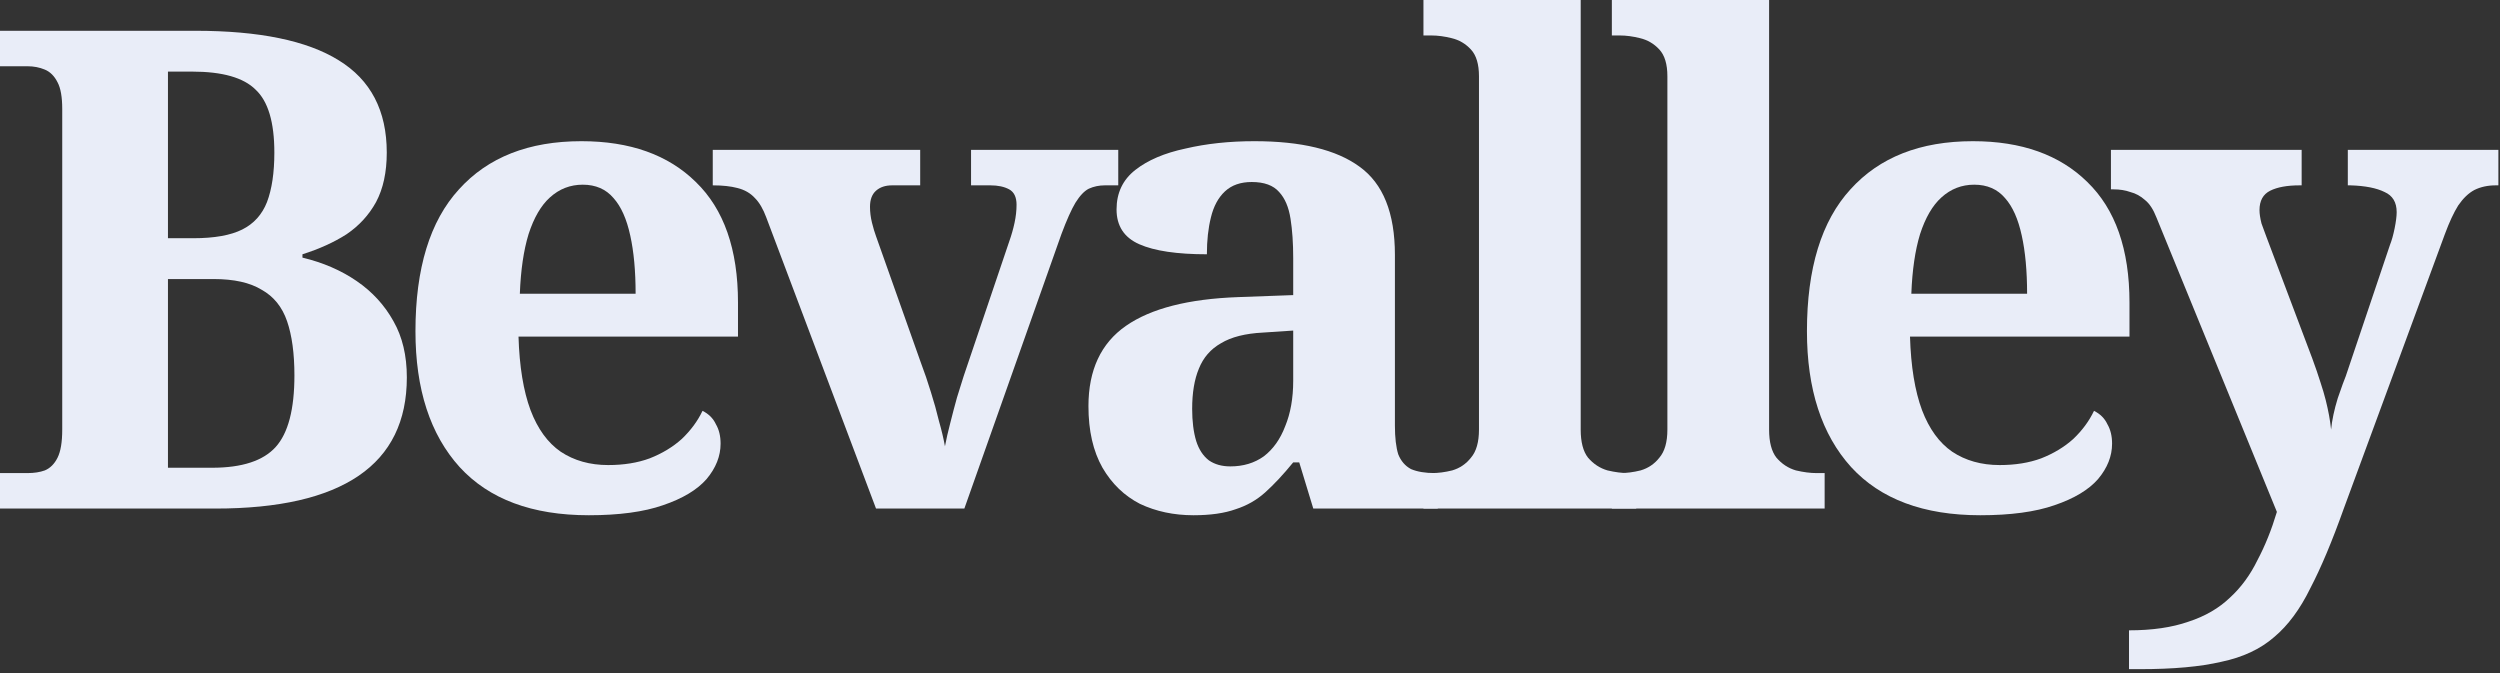
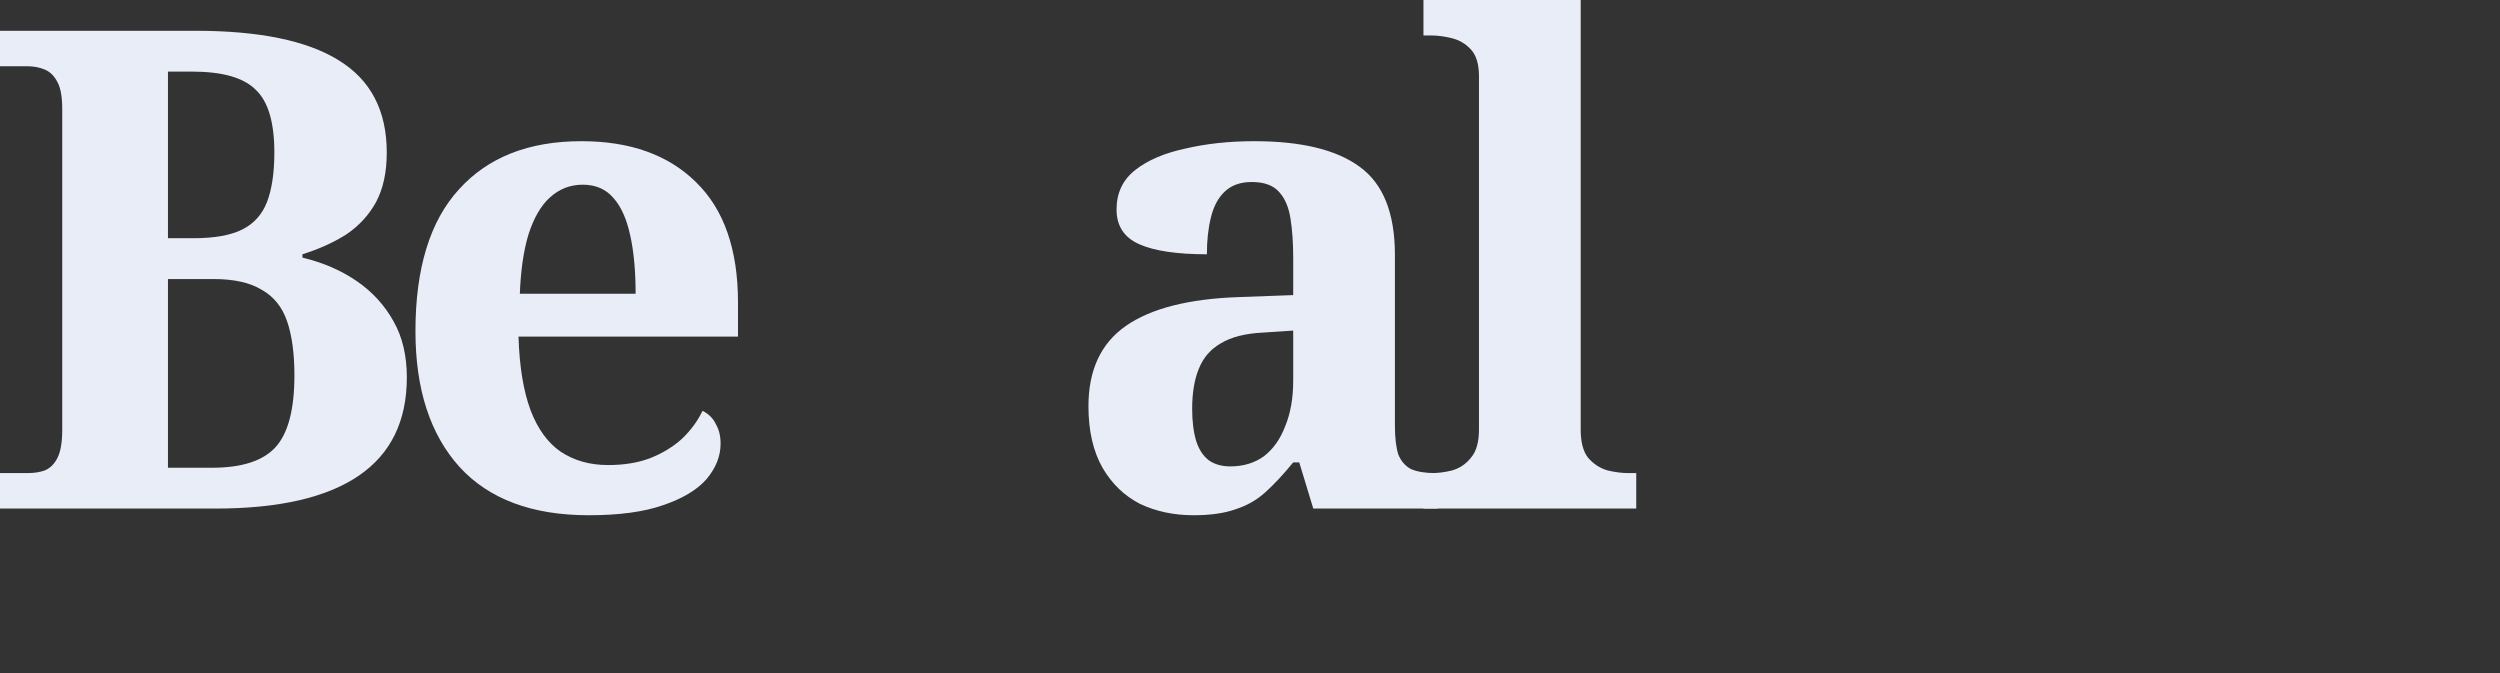
<svg xmlns="http://www.w3.org/2000/svg" width="208" height="56" viewBox="0 0 208 56" fill="none">
  <rect x="0" y="0" width="208" height="56" fill="#333333" stroke="none" />
-   <path d="M177.133 52.444C179.063 52.444 180.715 52.203 182.088 51.721C183.461 51.275 184.612 50.607 185.54 49.716C186.468 48.863 187.229 47.823 187.823 46.599C188.454 45.411 188.992 44.075 189.437 42.59L179.416 18.094C179.156 17.426 178.841 16.943 178.469 16.646C178.098 16.312 177.69 16.09 177.245 15.978C176.836 15.83 176.372 15.755 175.853 15.755H175.63V12.471L191.497 12.471V15.421H191.33C190.291 15.421 189.474 15.57 188.88 15.867C188.287 16.164 187.99 16.702 187.99 17.481C187.99 17.778 188.045 18.149 188.157 18.595C188.305 19.003 188.435 19.356 188.546 19.653L192.388 29.841C192.648 30.546 192.87 31.196 193.056 31.789C193.241 32.346 193.39 32.847 193.501 33.293C193.613 33.738 193.705 34.165 193.78 34.573C193.854 34.981 193.91 35.371 193.947 35.742C194.021 34.963 194.206 34.091 194.503 33.126C194.837 32.161 195.06 31.548 195.171 31.288L198.846 20.376C198.994 20.005 199.124 19.541 199.236 18.985C199.347 18.428 199.403 17.983 199.403 17.648C199.403 16.832 199.069 16.275 198.4 15.978C197.732 15.644 196.786 15.459 195.561 15.421H195.338V12.471L207.865 12.471V15.421H207.642C206.974 15.421 206.38 15.551 205.861 15.811C205.378 16.071 204.933 16.498 204.525 17.092C204.153 17.686 203.782 18.483 203.411 19.486L195.004 42.312C194.039 45.021 193.112 47.23 192.221 48.937C191.367 50.681 190.365 52.036 189.214 53.001C188.064 54.003 186.598 54.69 184.816 55.061C183.072 55.469 180.826 55.673 178.08 55.673H177.133V52.444Z" fill="#E9EDF8" />
-   <path d="M164.758 42.868C160.044 42.868 156.462 41.532 154.013 38.86C151.563 36.151 150.338 32.383 150.338 27.558C150.338 22.325 151.545 18.391 153.957 15.755C156.37 13.083 159.766 11.747 164.145 11.747C168.191 11.747 171.364 12.879 173.665 15.143C176.004 17.407 177.173 20.748 177.173 25.164V28.004L158.912 28.004C158.986 30.49 159.32 32.532 159.914 34.128C160.508 35.687 161.343 36.837 162.419 37.58C163.533 38.322 164.85 38.693 166.372 38.693C167.671 38.693 168.822 38.507 169.824 38.136C170.863 37.728 171.754 37.19 172.496 36.522C173.239 35.816 173.814 35.037 174.222 34.183C174.742 34.443 175.113 34.814 175.336 35.297C175.595 35.742 175.725 36.28 175.725 36.911C175.725 37.951 175.336 38.934 174.556 39.862C173.777 40.753 172.571 41.477 170.937 42.033C169.341 42.59 167.282 42.868 164.758 42.868ZM168.655 24.441C168.655 22.548 168.506 20.933 168.209 19.597C167.913 18.224 167.449 17.184 166.818 16.479C166.187 15.737 165.333 15.366 164.257 15.366C163.217 15.366 162.308 15.718 161.529 16.424C160.786 17.092 160.192 18.112 159.747 19.486C159.339 20.822 159.098 22.473 159.023 24.441H168.655Z" fill="#E9EDF8" />
-   <path d="M134.106 42.312V39.361H134.774C135.331 39.361 135.906 39.287 136.5 39.138C137.131 38.953 137.651 38.6 138.059 38.081C138.504 37.561 138.727 36.782 138.727 35.742V6.347C138.727 5.345 138.504 4.602 138.059 4.12C137.614 3.637 137.075 3.322 136.444 3.173C135.851 3.025 135.294 2.951 134.774 2.951H134.106V0L147.189 0V35.742C147.189 36.782 147.393 37.561 147.802 38.081C148.247 38.6 148.785 38.953 149.416 39.138C150.047 39.287 150.623 39.361 151.142 39.361H151.81V42.312H134.106Z" fill="#E9EDF8" />
  <path d="M118.431 42.312V39.361H119.099C119.655 39.361 120.231 39.287 120.825 39.138C121.455 38.953 121.975 38.6 122.383 38.081C122.829 37.561 123.051 36.782 123.051 35.742V6.347C123.051 5.345 122.829 4.602 122.383 4.12C121.938 3.637 121.4 3.322 120.769 3.173C120.175 3.025 119.618 2.951 119.099 2.951H118.431V0L131.514 0V35.742C131.514 36.782 131.718 37.561 132.126 38.081C132.572 38.6 133.11 38.953 133.741 39.138C134.372 39.287 134.947 39.361 135.467 39.361H136.135V42.312H118.431Z" fill="#E9EDF8" />
  <path d="M99.299 42.868C97.666 42.868 96.182 42.553 94.846 41.922C93.546 41.254 92.507 40.252 91.728 38.916C90.948 37.542 90.559 35.835 90.559 33.794C90.559 30.787 91.598 28.56 93.676 27.113C95.755 25.665 98.873 24.867 103.03 24.719L107.595 24.552V21.49C107.595 20.228 107.52 19.133 107.372 18.205C107.224 17.24 106.908 16.498 106.426 15.978C105.943 15.421 105.182 15.143 104.143 15.143C103.215 15.143 102.473 15.403 101.916 15.923C101.359 16.442 100.97 17.166 100.747 18.094C100.524 18.985 100.413 20.005 100.413 21.156C97.926 21.156 96.052 20.878 94.79 20.321C93.528 19.764 92.897 18.799 92.897 17.426C92.897 16.052 93.417 14.957 94.456 14.141C95.495 13.325 96.887 12.731 98.631 12.36C100.376 11.951 102.287 11.747 104.366 11.747C108.263 11.747 111.176 12.452 113.106 13.863C115.074 15.273 116.057 17.723 116.057 21.212V35.408C116.057 36.41 116.15 37.208 116.335 37.802C116.558 38.359 116.911 38.767 117.393 39.027C117.913 39.25 118.581 39.361 119.397 39.361H119.62V42.312H109.265L108.096 38.47H107.595C106.778 39.472 105.999 40.307 105.256 40.975C104.551 41.606 103.735 42.07 102.807 42.367C101.879 42.701 100.71 42.868 99.299 42.868ZM102.361 38.804C103.438 38.804 104.366 38.526 105.145 37.969C105.925 37.375 106.518 36.54 106.927 35.464C107.372 34.388 107.595 33.126 107.595 31.678V27.503L105.089 27.67C103.605 27.744 102.436 28.041 101.582 28.56C100.728 29.043 100.116 29.748 99.745 30.676C99.374 31.567 99.188 32.68 99.188 34.016C99.188 35.056 99.299 35.946 99.522 36.689C99.745 37.394 100.097 37.932 100.58 38.303C101.062 38.637 101.656 38.804 102.361 38.804Z" fill="#E9EDF8" />
-   <path d="M63.755 18.094C63.495 17.389 63.18 16.85 62.809 16.479C62.437 16.071 61.955 15.793 61.361 15.644C60.804 15.496 60.118 15.421 59.301 15.421V12.471L76.56 12.471V15.421H74.222C73.665 15.421 73.219 15.57 72.885 15.867C72.551 16.164 72.384 16.609 72.384 17.203C72.384 17.648 72.44 18.094 72.551 18.539C72.663 18.985 72.774 19.356 72.885 19.653L76.616 30.175C76.912 30.954 77.191 31.771 77.451 32.624C77.71 33.441 77.933 34.239 78.119 35.019C78.341 35.798 78.508 36.503 78.62 37.134C78.731 36.54 78.88 35.891 79.065 35.185C79.251 34.443 79.436 33.738 79.622 33.07C79.845 32.365 80.03 31.771 80.179 31.288L83.965 20.098C84.15 19.578 84.299 19.059 84.41 18.539C84.521 18.02 84.577 17.518 84.577 17.036C84.577 16.405 84.373 15.978 83.965 15.755C83.556 15.533 83.037 15.421 82.406 15.421H80.791V12.471L93.039 12.471V15.421H91.926C91.443 15.421 90.998 15.514 90.59 15.7C90.218 15.885 89.847 16.275 89.476 16.869C89.142 17.426 88.752 18.298 88.307 19.486L80.234 42.312H72.885L63.755 18.094Z" fill="#E9EDF8" />
  <path d="M48.986 42.868C44.272 42.868 40.69 41.532 38.241 38.86C35.791 36.151 34.566 32.383 34.566 27.558C34.566 22.325 35.772 18.391 38.185 15.755C40.597 13.083 43.993 11.747 48.373 11.747C52.419 11.747 55.592 12.879 57.893 15.143C60.232 17.407 61.401 20.748 61.401 25.164V28.004L43.14 28.004C43.214 30.49 43.548 32.532 44.142 34.128C44.736 35.687 45.571 36.837 46.647 37.58C47.761 38.322 49.078 38.693 50.6 38.693C51.899 38.693 53.05 38.507 54.052 38.136C55.091 37.728 55.982 37.19 56.724 36.522C57.466 35.816 58.042 35.037 58.45 34.183C58.97 34.443 59.341 34.814 59.563 35.297C59.823 35.742 59.953 36.28 59.953 36.911C59.953 37.951 59.563 38.934 58.784 39.862C58.005 40.753 56.798 41.477 55.165 42.033C53.569 42.59 51.509 42.868 48.986 42.868ZM52.883 24.441C52.883 22.548 52.734 20.933 52.437 19.597C52.14 18.224 51.676 17.184 51.045 16.479C50.414 15.737 49.561 15.366 48.484 15.366C47.445 15.366 46.536 15.718 45.757 16.424C45.014 17.092 44.42 18.112 43.975 19.486C43.567 20.822 43.325 22.473 43.251 24.441H52.883Z" fill="#E9EDF8" />
  <path d="M0 42.312L0 39.361H2.283C2.839 39.361 3.322 39.287 3.73 39.138C4.176 38.953 4.528 38.6 4.788 38.081C5.048 37.561 5.178 36.782 5.178 35.742L5.178 9.075C5.178 8.073 5.048 7.33 4.788 6.848C4.528 6.328 4.176 5.976 3.73 5.79C3.285 5.604 2.802 5.512 2.283 5.512H0L0 2.561L16.257 2.561C21.564 2.561 25.535 3.377 28.171 5.011C30.843 6.644 32.179 9.205 32.179 12.694C32.179 14.327 31.882 15.7 31.288 16.813C30.695 17.89 29.878 18.78 28.839 19.486C27.799 20.154 26.575 20.71 25.164 21.156V21.434C26.872 21.843 28.375 22.492 29.674 23.383C30.973 24.273 31.994 25.387 32.736 26.723C33.478 28.022 33.849 29.581 33.849 31.4C33.849 35.037 32.513 37.765 29.841 39.584C27.169 41.402 23.197 42.312 17.927 42.312H0ZM17.648 38.916C20.135 38.916 21.898 38.34 22.937 37.19C23.977 36.039 24.496 34.053 24.496 31.233C24.496 29.414 24.292 27.911 23.884 26.723C23.476 25.535 22.77 24.663 21.768 24.107C20.803 23.513 19.467 23.216 17.76 23.216L13.974 23.216L13.974 38.916H17.648ZM16.09 19.82C17.834 19.82 19.189 19.578 20.154 19.096C21.119 18.613 21.805 17.853 22.214 16.813C22.622 15.737 22.826 14.364 22.826 12.694C22.826 10.17 22.306 8.425 21.267 7.46C20.265 6.458 18.502 5.957 15.978 5.957H13.974L13.974 19.82L16.09 19.82Z" fill="#E9EDF8" />
</svg>